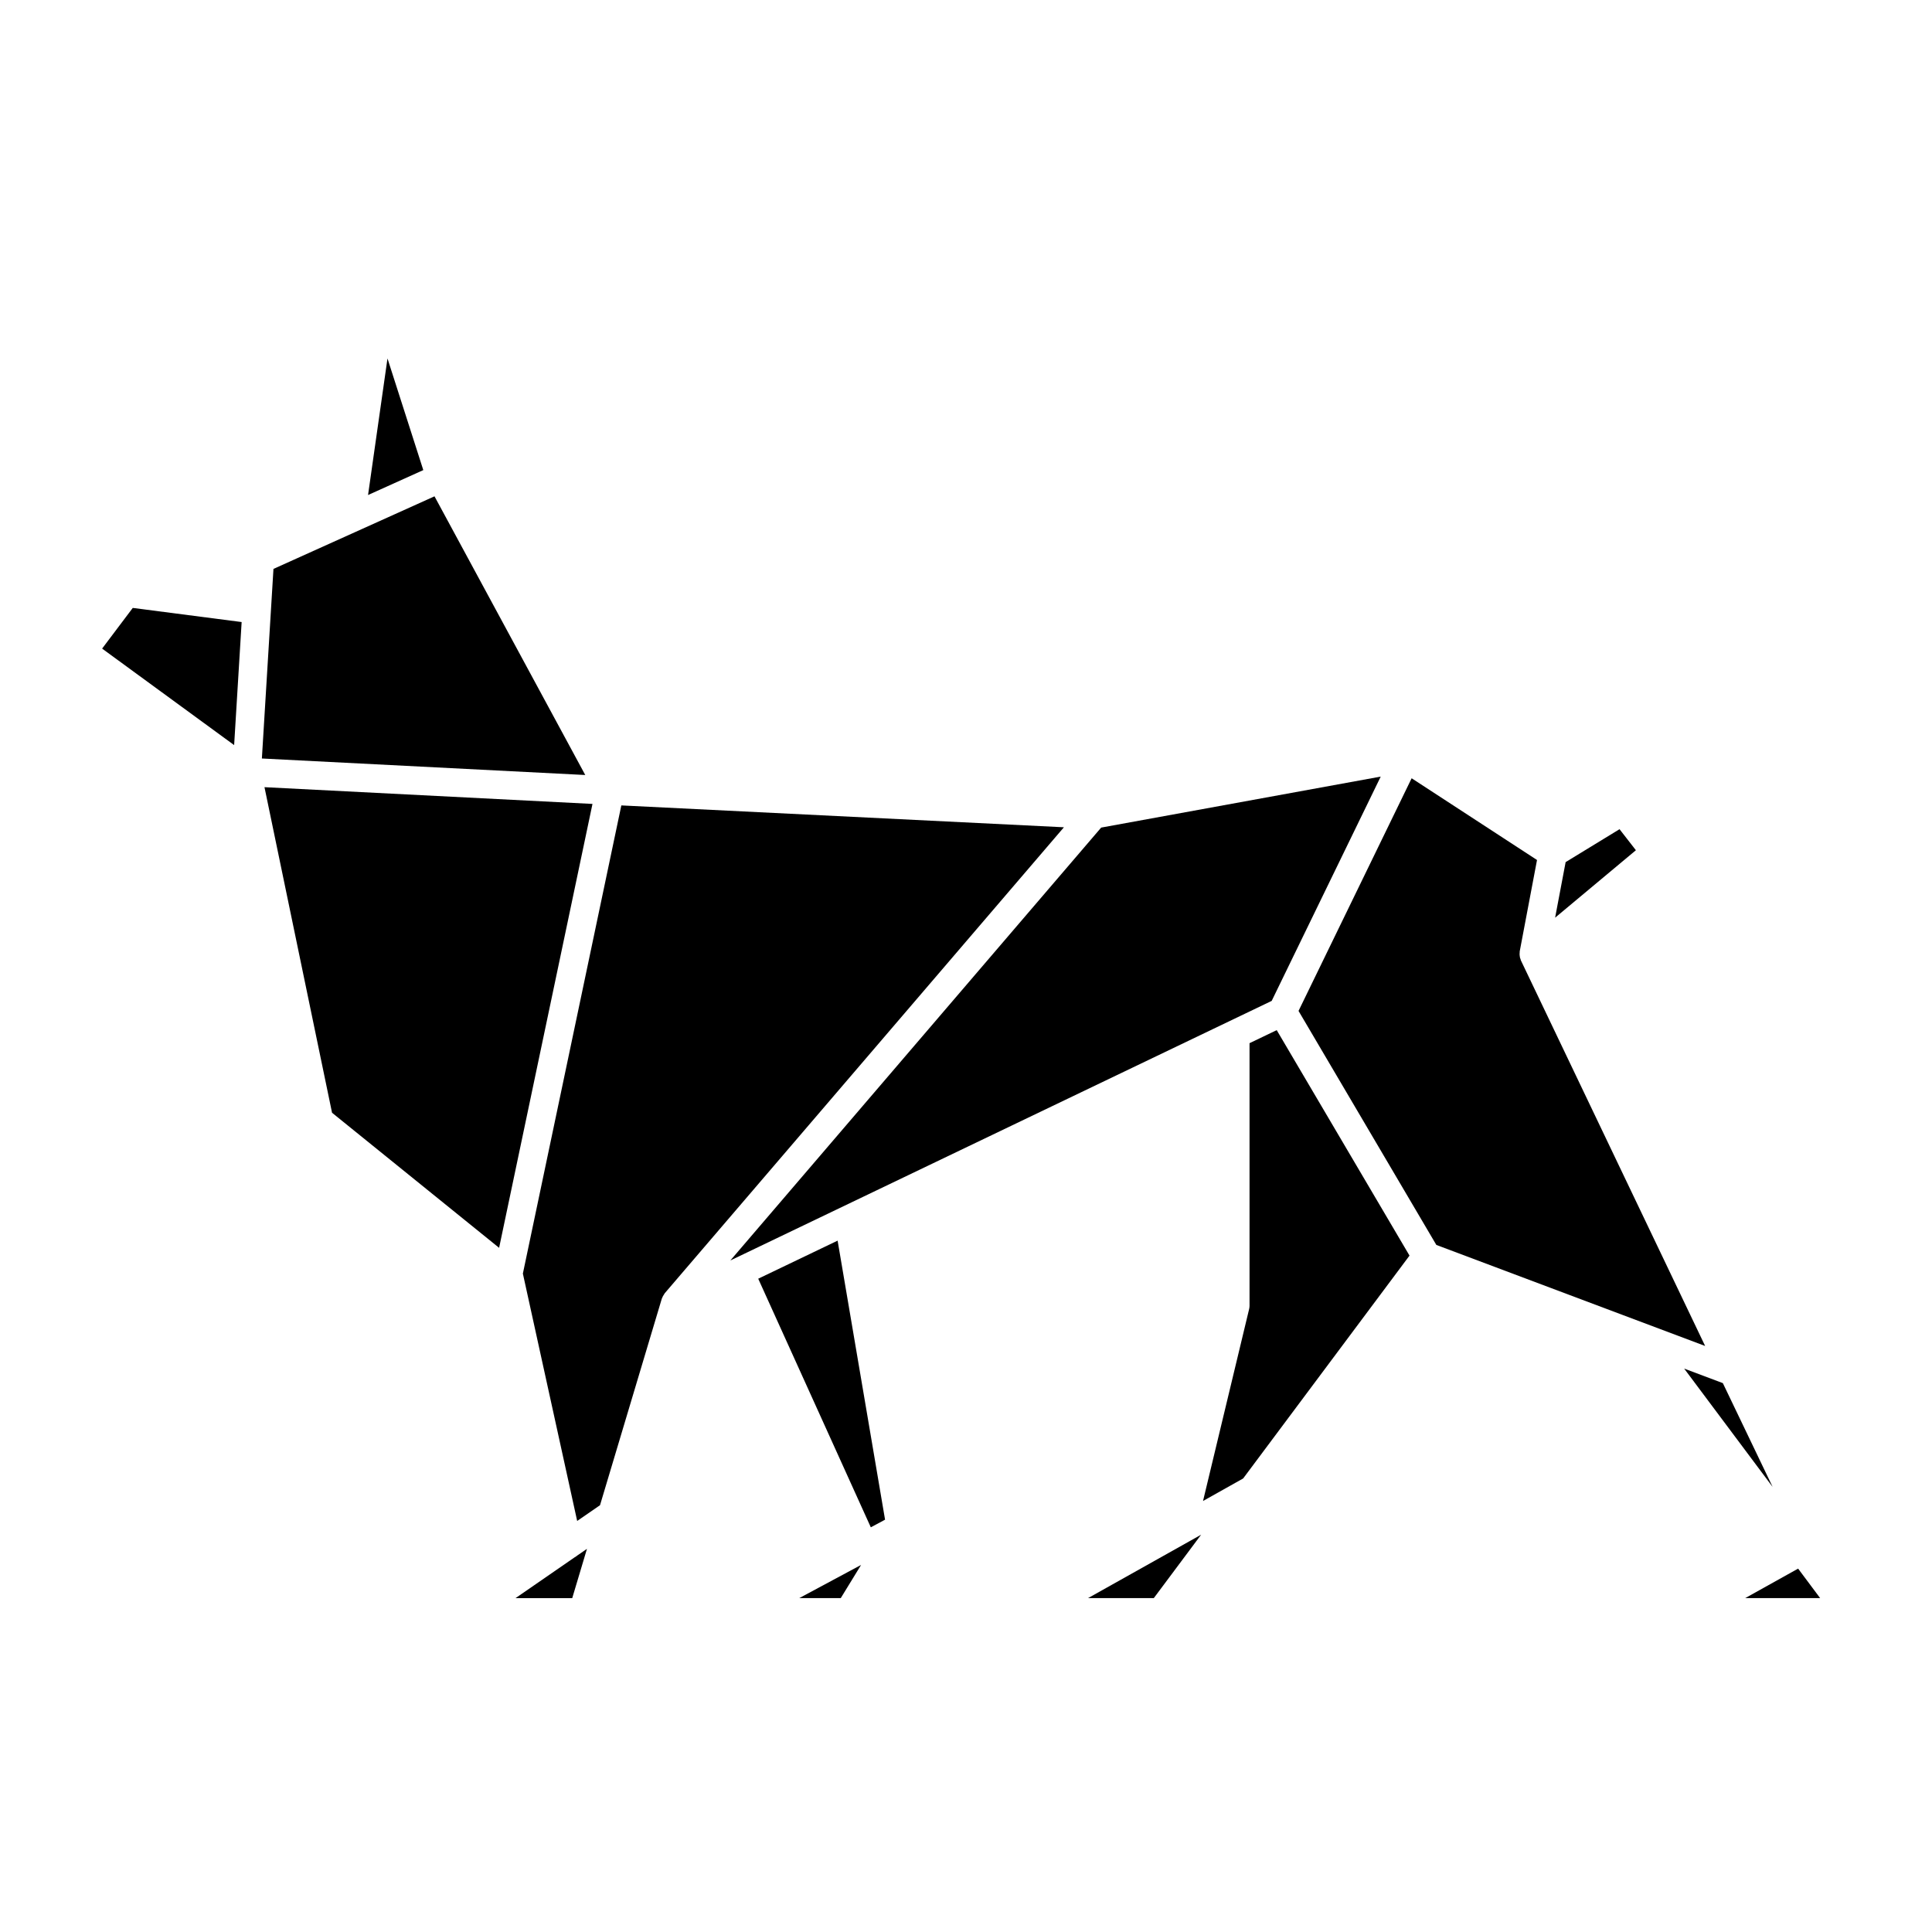
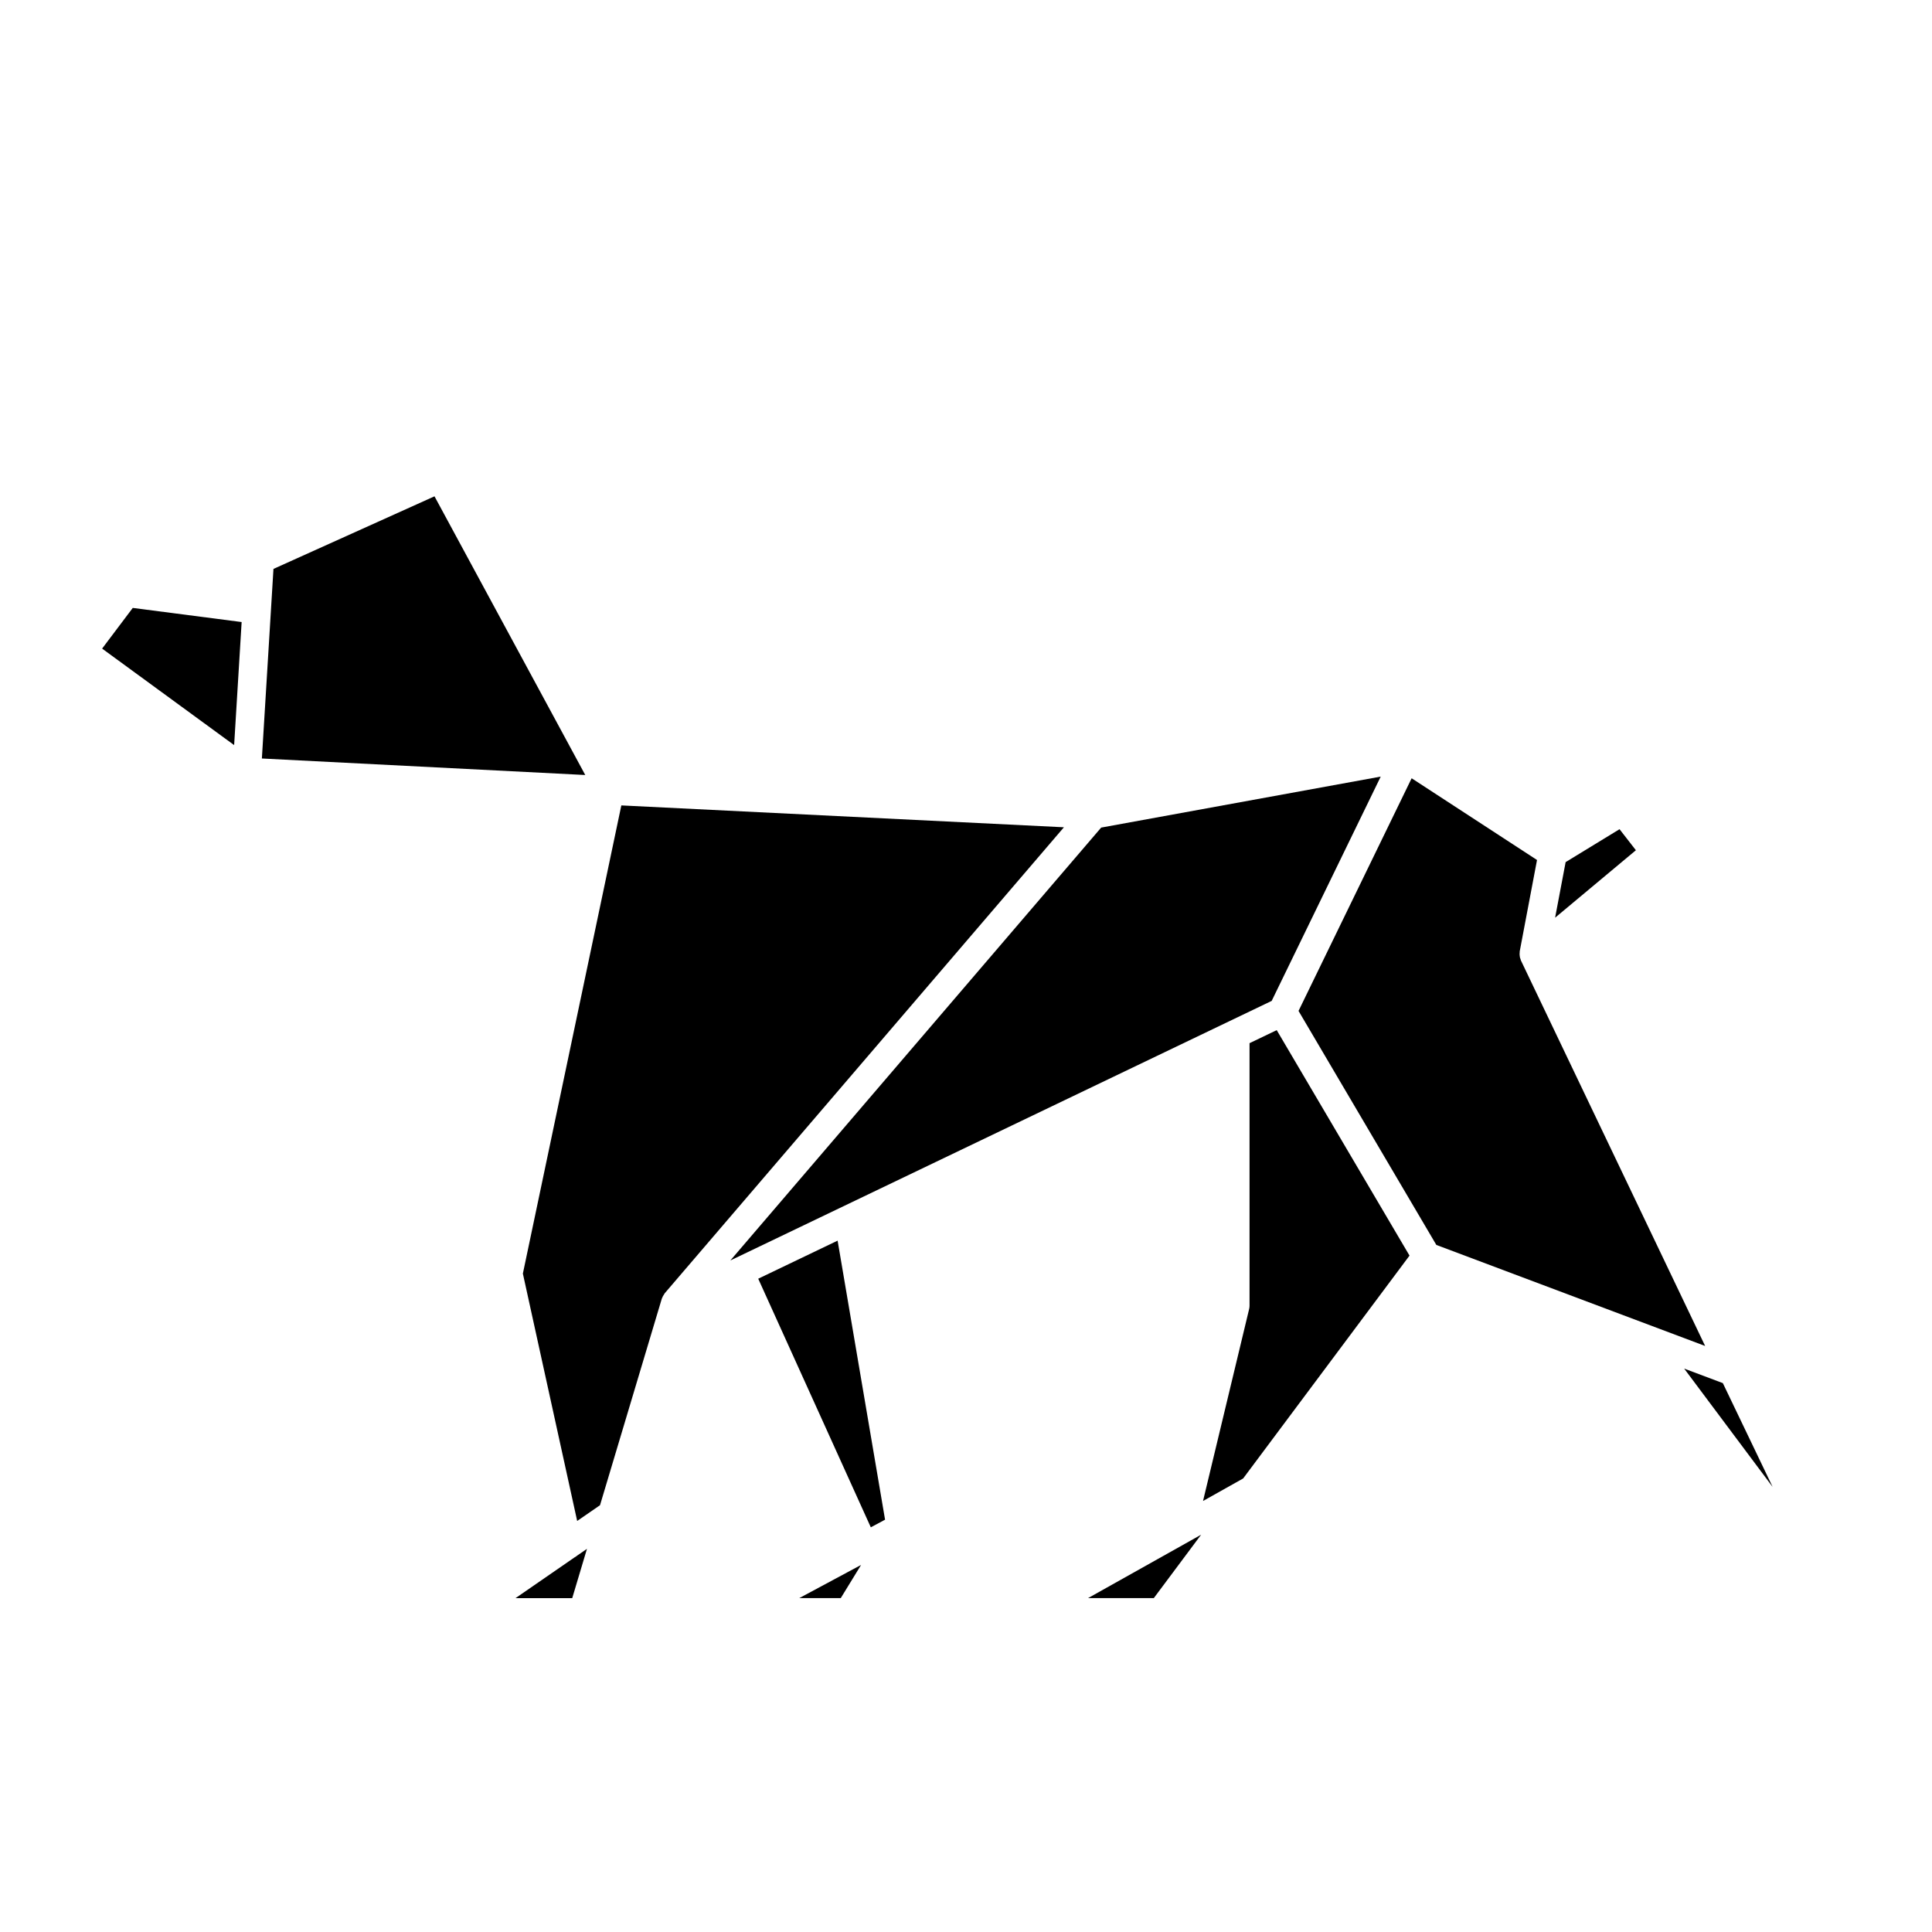
<svg xmlns="http://www.w3.org/2000/svg" fill="#000000" width="800px" height="800px" version="1.1" viewBox="144 144 512 512">
  <g>
    <path d="m600.57 510.54-10.246-3.848 23.438 31.352z" />
-     <path d="m620.52 559.7-14.023 7.816h19.859z" />
    <path d="m547.04 398.49c-0.047-0.09-0.035-0.18-0.07-0.273-0.055-0.141-0.117-0.273-0.152-0.414-0.039-0.152-0.051-0.309-0.07-0.465-0.023-0.195-0.047-0.379-0.039-0.57 0.004-0.141 0.004-0.281 0.031-0.43 0.004-0.066-0.016-0.121-0.004-0.188l4.59-24.242-33.227-21.66-29.973 61.656 36.52 62.016 71.234 26.777z" />
    <path d="m206.05 341.46 1.988-32.613-28.855-3.742-8.121 10.781z" />
    <path d="m577.53 369.32-4.336-5.574-14.285 8.723-2.789 14.727z" />
    <path d="m213.4 345.01 85.699 4.375-39.953-73.855-42.676 19.238z" />
-     <path d="m256.18 268.58-9.492-29.586-5.152 36.191z" />
    <path d="m475.14 490.02c0 0.297-0.035 0.594-0.105 0.883l-12.219 50.871 10.629-5.965 44.09-59.062-35.191-59.75-7.203 3.457z" />
    <path d="m378.55 546.73-12.574-73.949-21.039 10.09 29.836 65.883z" />
    <path d="m435.82 363.32-98.273 114.72 0.852-0.41 142.61-68.383 28.895-59.441z" />
-     <path d="m459.43 552.33c-0.098 0.07-0.207 0.105-0.301 0.168l-26.773 15.012h17.418l12.539-16.801z" />
+     <path d="m459.43 552.33c-0.098 0.07-0.207 0.105-0.301 0.168l-26.773 15.012h17.418l12.539-16.801" />
    <path d="m372.2 558.72-16.387 8.797h10.996z" />
    <path d="m280.62 567.52h15.027l3.906-13.062-2.59 1.785c-0.211 0.188-0.441 0.344-0.707 0.484z" />
-     <path d="m214.09 352.61 17.906 86.281 44.273 35.797 24.746-117.64z" />
    <path d="m319.4 488.11c0.016-0.047 0.051-0.074 0.059-0.109 0.117-0.348 0.309-0.672 0.523-0.977 0.055-0.082 0.09-0.18 0.152-0.258 0.004-0.012 0.004-0.02 0.016-0.031l105.8-123.5-117.29-5.793-26.094 124.07 14.391 65.555 6.051-4.172z" />
  </g>
</svg>